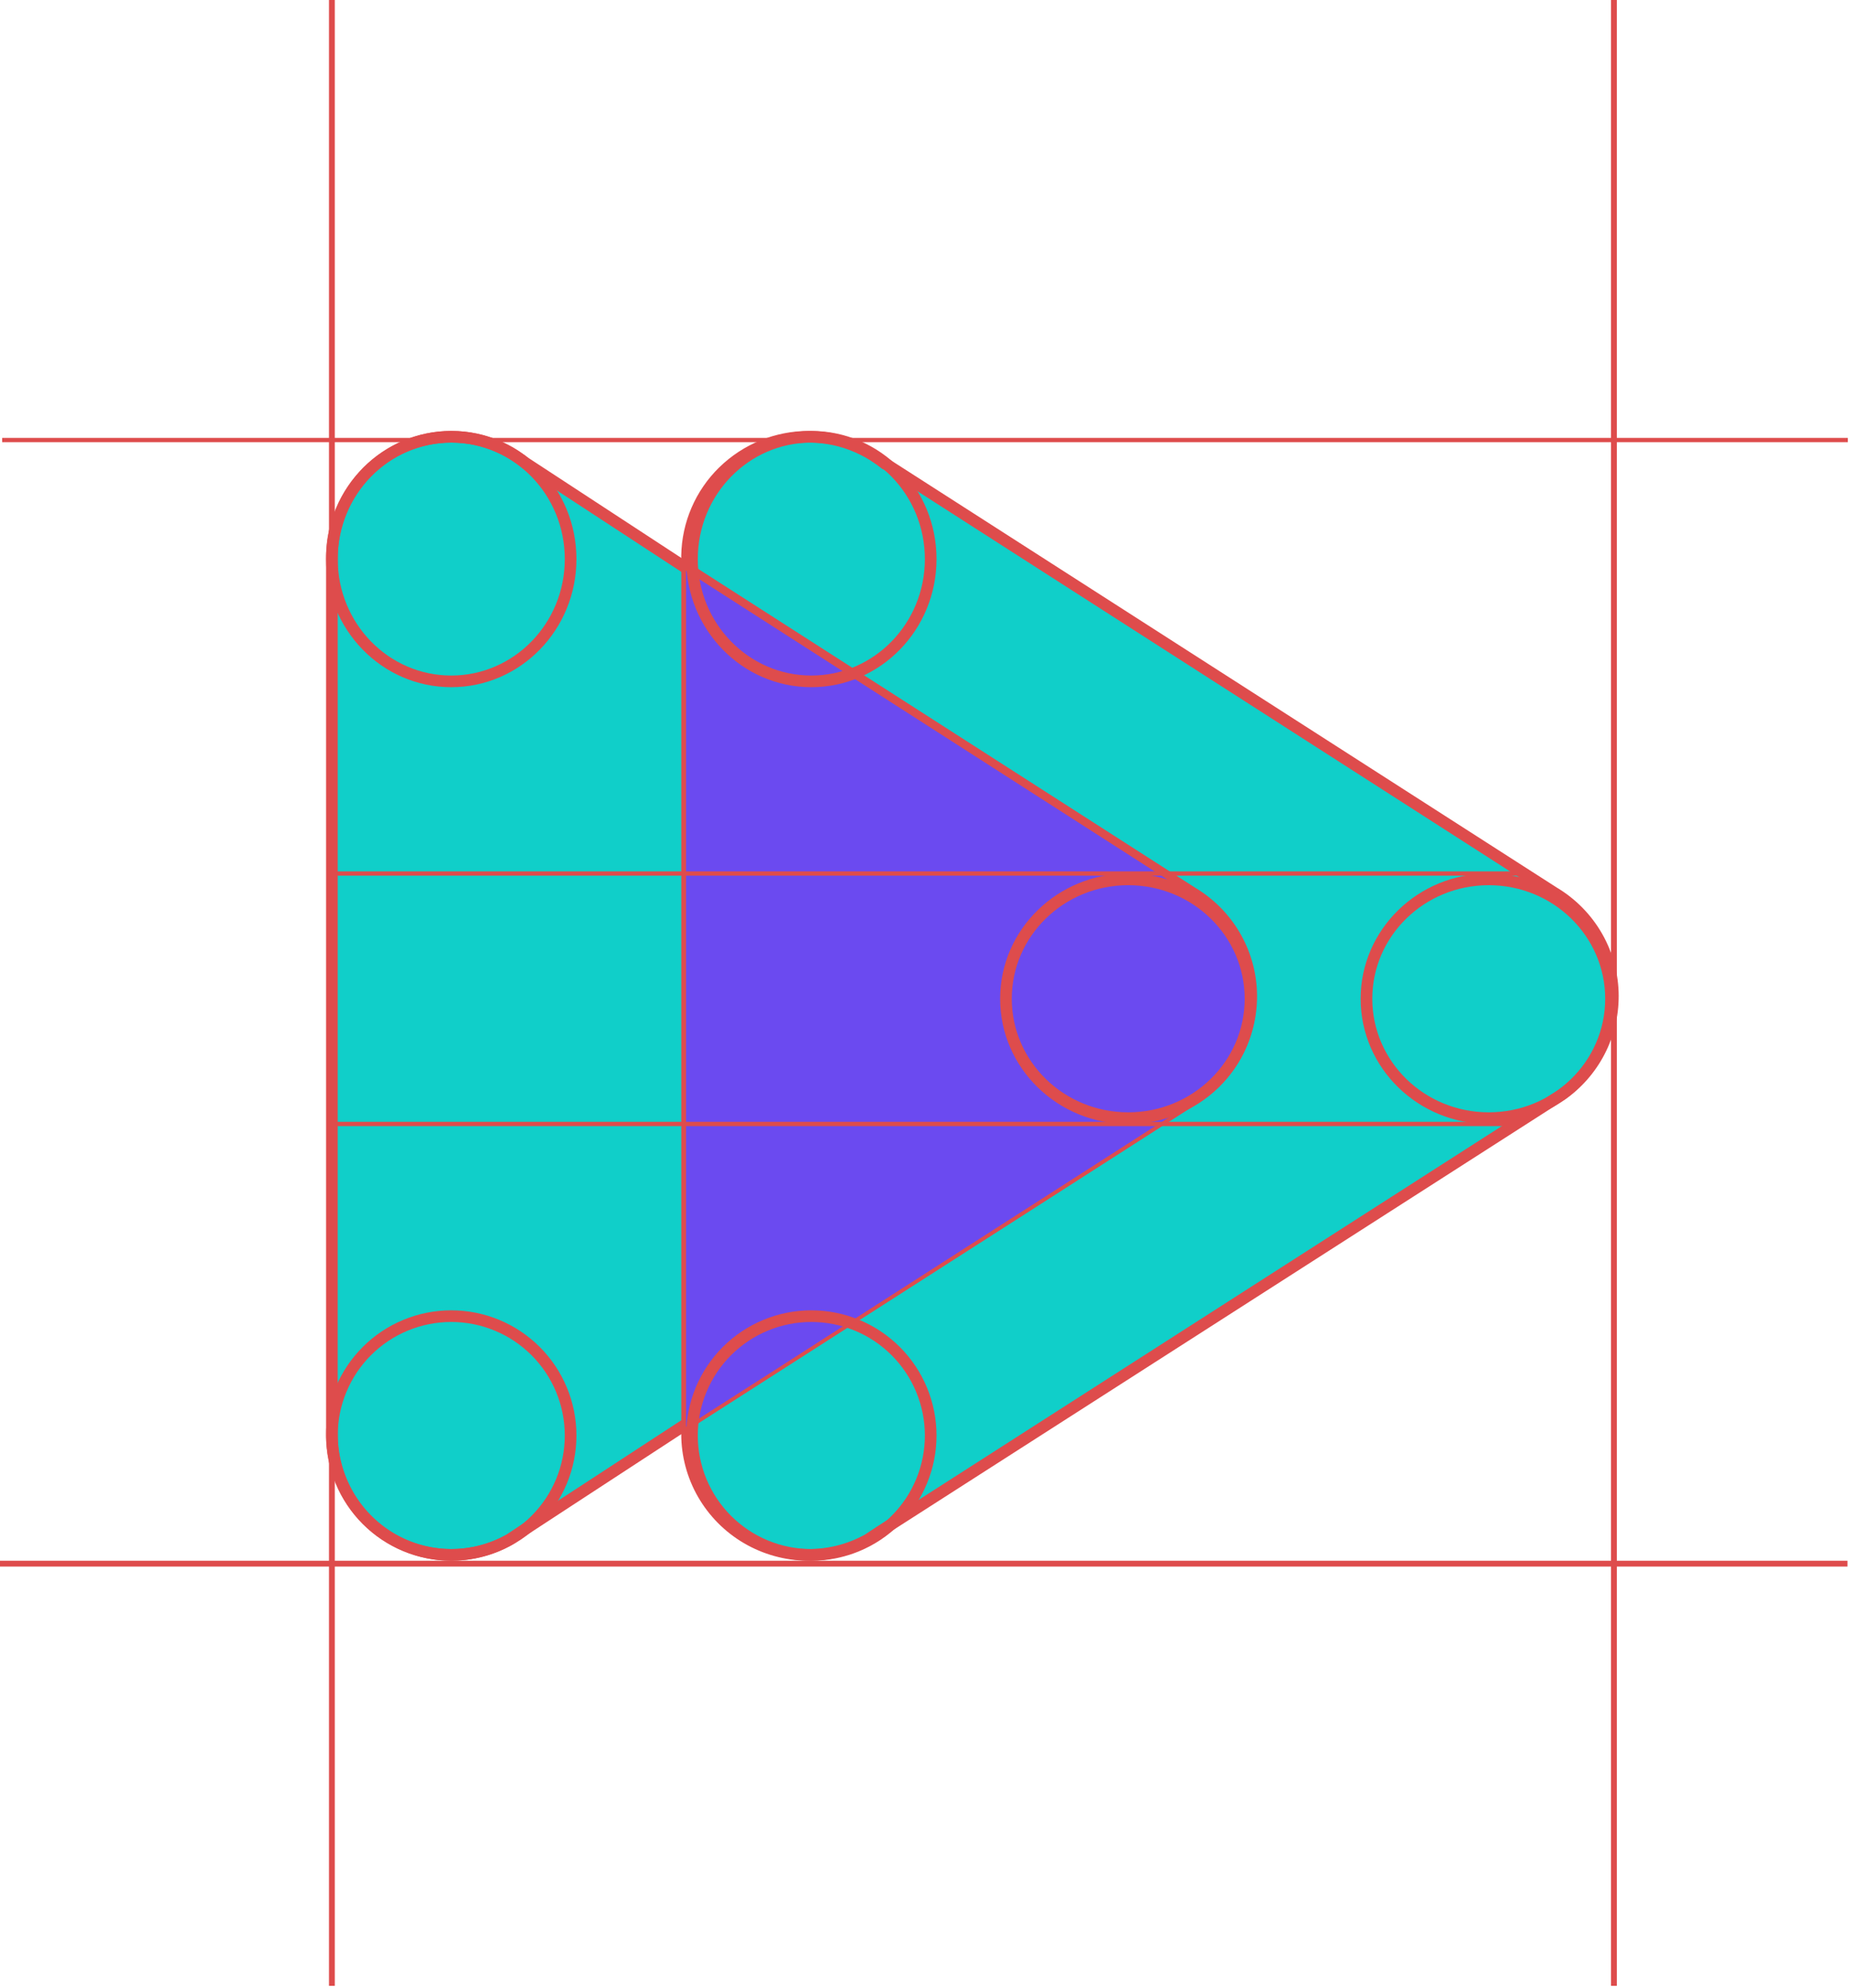
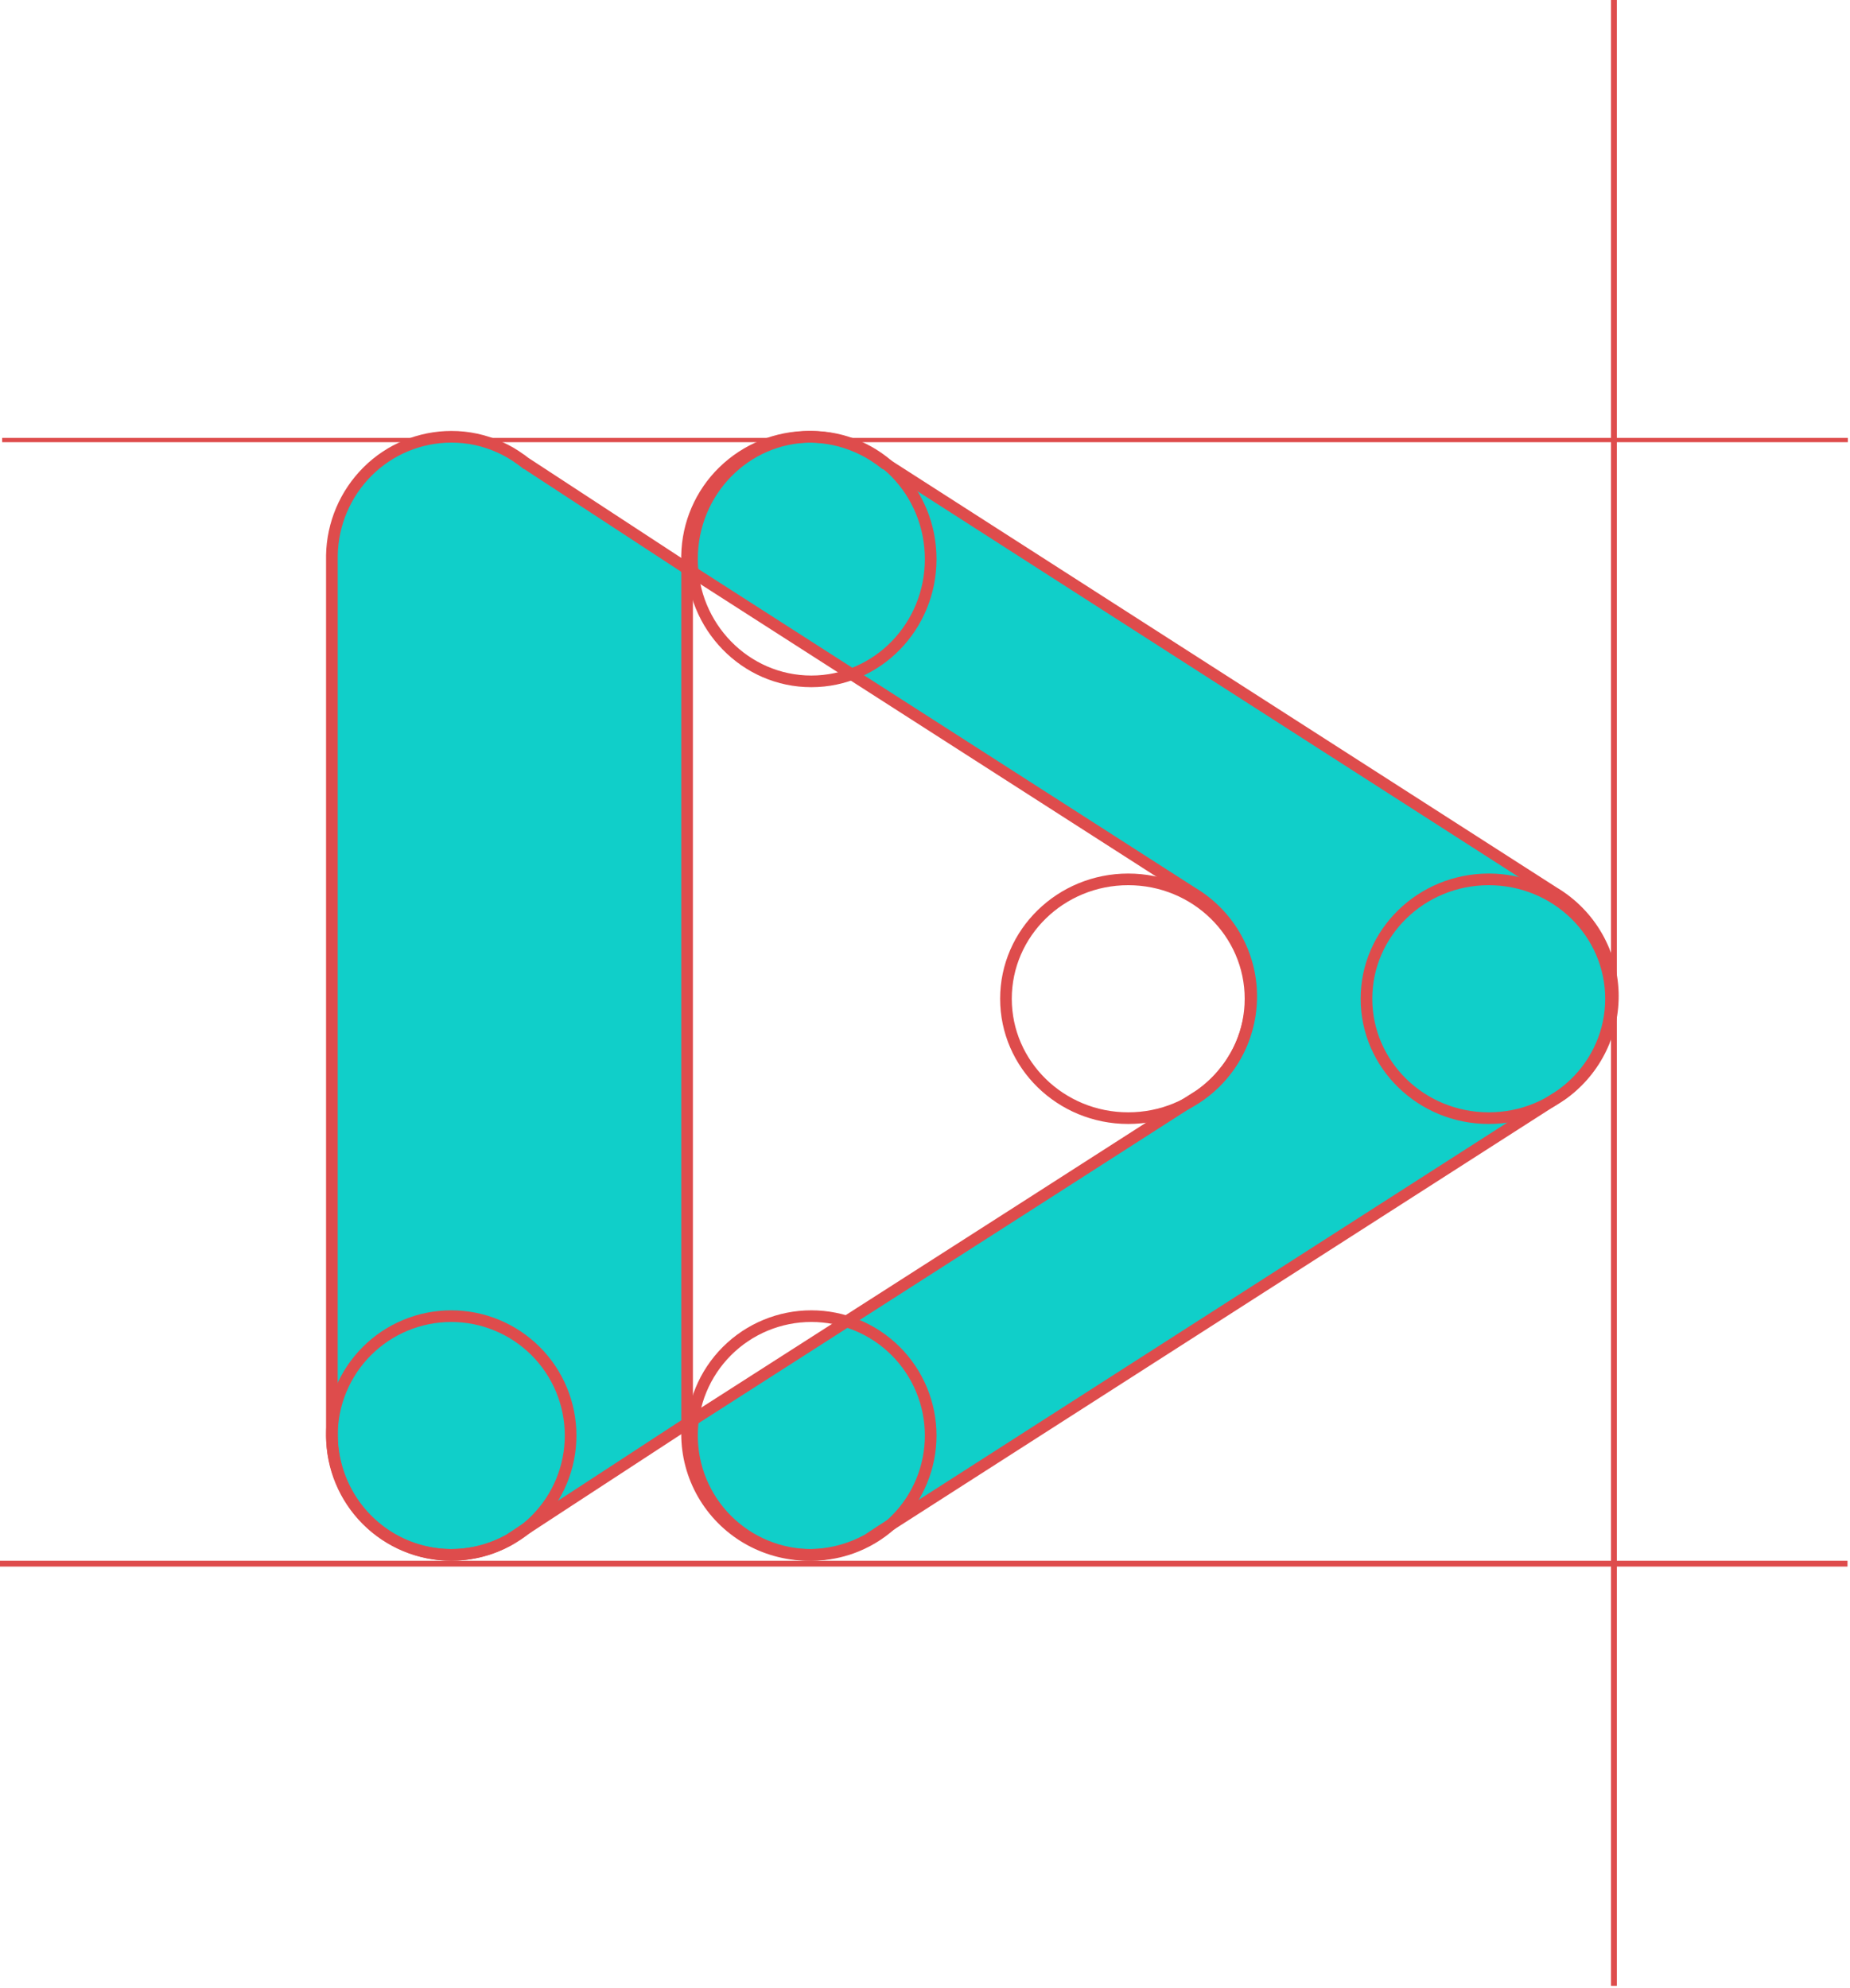
<svg xmlns="http://www.w3.org/2000/svg" width="431" height="463" viewBox="0 0 431 463" fill="none">
  <g clip-path="url(#clip0_154_395)">
    <path d="M160.068 132.457V331.576L158.385 332.669C135.038 347.926 125.513 354.117 121.645 356.669L118.977 358.443L118.877 358.514L118.798 358.57L118.618 358.67C114.386 361.041 109.604 362.254 104.754 362.184C99.904 362.115 95.158 360.766 90.996 358.275C86.814 355.773 83.359 352.222 80.97 347.975C78.568 343.706 77.311 338.889 77.321 333.991V129.401C77.441 122.038 80.425 115.012 85.64 109.813C90.819 104.649 97.832 101.746 105.146 101.738C109.049 101.727 112.907 102.562 116.457 104.185C118.137 104.938 119.732 105.866 121.216 106.956L121.316 107.01C121.692 107.288 122.099 107.596 122.474 107.897H122.521L160.068 132.457Z" fill="#10CFC9" />
-     <path d="M121.779 109.033L159.326 133.593L160.81 131.322L123.264 106.762L121.779 109.033ZM122.479 109.254H122.526V106.541H122.479V109.254ZM120.515 108.102C120.881 108.372 121.273 108.67 121.631 108.957L123.331 106.839C122.938 106.523 122.514 106.203 122.131 105.919L120.515 108.102ZM120.571 108.147L120.671 108.203L121.971 105.82L121.871 105.764L120.571 108.147ZM115.906 105.422C117.498 106.136 119.009 107.017 120.416 108.05L122.022 105.862C120.46 104.716 118.782 103.739 117.015 102.947L115.906 105.422ZM105.154 103.094C108.86 103.085 112.525 103.877 115.896 105.418L117.023 102.95C113.294 101.246 109.241 100.37 105.141 100.381L105.154 103.094ZM86.601 110.774C91.526 105.863 98.195 103.102 105.15 103.094V100.381C97.478 100.389 90.122 103.434 84.689 108.851L86.601 110.774ZM78.682 129.423C78.795 122.413 81.636 115.724 86.601 110.774L84.688 108.851C79.219 114.298 76.09 121.663 75.964 129.381L78.682 129.423ZM78.682 129.4H75.964V333.99H78.677L78.682 129.4ZM82.153 347.3C79.868 343.236 78.672 338.651 78.682 333.989H75.969C75.958 339.119 77.274 344.164 79.789 348.635L82.153 347.3ZM91.693 357.1C87.714 354.719 84.426 351.341 82.153 347.3L79.789 348.631C82.293 353.085 85.917 356.807 90.302 359.431L91.693 357.1ZM104.776 360.818C100.164 360.751 95.651 359.468 91.693 357.1L90.301 359.429C94.669 362.041 99.648 363.455 104.737 363.529L104.776 360.818ZM117.957 357.476C113.934 359.731 109.387 360.883 104.776 360.818L104.737 363.531C109.826 363.603 114.843 362.331 119.283 359.843L117.957 357.476ZM118.127 357.376L117.947 357.476L119.294 359.831L119.473 359.731L118.127 357.376ZM118.094 357.391L118.015 357.447L119.583 359.661L119.662 359.605L118.094 357.391ZM118.201 357.315L118.101 357.387L119.657 359.609L119.757 359.538L118.201 357.315ZM120.901 355.523L118.231 357.297L119.731 359.556L122.401 357.783L120.901 355.523ZM157.649 331.523C134.308 346.775 124.774 352.972 120.905 355.523L122.399 357.788C126.262 355.24 135.781 349.053 159.133 333.794L157.649 331.523ZM159.335 330.428L157.653 331.52L159.13 333.795L160.813 332.703L159.335 330.428ZM158.718 331.565H161.431V132.457H158.718V331.565ZM122.522 107.897L123.264 106.762L122.926 106.541H122.526L122.522 107.897ZM122.475 107.897L121.627 108.956L121.999 109.256H122.475V107.897ZM121.317 107.01L122.123 105.919L122.047 105.863L121.966 105.818L121.317 107.01ZM121.217 106.956L120.417 108.049L120.49 108.103L120.571 108.146L121.217 106.956ZM116.458 104.185L115.894 105.418H115.904L116.458 104.185ZM105.147 101.738V103.095V101.738ZM77.321 129.401L75.964 129.381V129.404L77.321 129.401ZM77.321 333.99H78.678H77.321ZM118.616 358.669L119.279 359.852L119.29 359.847L118.616 358.669ZM118.796 358.569L119.469 359.746L119.526 359.713L119.58 359.675L118.796 358.569ZM118.875 358.513L118.096 357.402H118.091L118.875 358.513ZM118.975 358.442L118.223 357.312L118.21 357.32L118.196 357.33L118.975 358.442ZM121.643 356.668L120.897 355.535L121.643 356.668ZM158.383 332.668L157.645 331.53L158.383 332.668ZM160.066 331.575L160.805 332.713L161.422 332.313V331.576L160.066 331.575ZM160.066 132.456H161.423V131.722L160.808 131.322L160.066 132.456Z" fill="#DE4C4C" />
+     <path d="M121.779 109.033L159.326 133.593L160.81 131.322L123.264 106.762L121.779 109.033ZM122.479 109.254H122.526V106.541H122.479V109.254ZM120.515 108.102C120.881 108.372 121.273 108.67 121.631 108.957L123.331 106.839C122.938 106.523 122.514 106.203 122.131 105.919L120.515 108.102ZM120.571 108.147L120.671 108.203L121.971 105.82L121.871 105.764L120.571 108.147ZM115.906 105.422C117.498 106.136 119.009 107.017 120.416 108.05L122.022 105.862C120.46 104.716 118.782 103.739 117.015 102.947L115.906 105.422ZM105.154 103.094C108.86 103.085 112.525 103.877 115.896 105.418L117.023 102.95C113.294 101.246 109.241 100.37 105.141 100.381L105.154 103.094ZM86.601 110.774C91.526 105.863 98.195 103.102 105.15 103.094V100.381C97.478 100.389 90.122 103.434 84.689 108.851L86.601 110.774ZM78.682 129.423C78.795 122.413 81.636 115.724 86.601 110.774L84.688 108.851C79.219 114.298 76.09 121.663 75.964 129.381L78.682 129.423ZM78.682 129.4H75.964V333.99H78.677L78.682 129.4ZM82.153 347.3C79.868 343.236 78.672 338.651 78.682 333.989H75.969C75.958 339.119 77.274 344.164 79.789 348.635L82.153 347.3ZM91.693 357.1C87.714 354.719 84.426 351.341 82.153 347.3L79.789 348.631C82.293 353.085 85.917 356.807 90.302 359.431L91.693 357.1ZM104.776 360.818C100.164 360.751 95.651 359.468 91.693 357.1L90.301 359.429C94.669 362.041 99.648 363.455 104.737 363.529L104.776 360.818ZM117.957 357.476C113.934 359.731 109.387 360.883 104.776 360.818L104.737 363.531C109.826 363.603 114.843 362.331 119.283 359.843L117.957 357.476ZM118.127 357.376L117.947 357.476L119.294 359.831L119.473 359.731L118.127 357.376ZM118.094 357.391L118.015 357.447L119.583 359.661L119.662 359.605L118.094 357.391ZM118.201 357.315L118.101 357.387L119.657 359.609L119.757 359.538L118.201 357.315ZM120.901 355.523L118.231 357.297L119.731 359.556L122.401 357.783L120.901 355.523ZM157.649 331.523C134.308 346.775 124.774 352.972 120.905 355.523L122.399 357.788C126.262 355.24 135.781 349.053 159.133 333.794L157.649 331.523ZM159.335 330.428L157.653 331.52L159.13 333.795L160.813 332.703L159.335 330.428ZM158.718 331.565H161.431V132.457H158.718V331.565ZM122.522 107.897L123.264 106.762L122.926 106.541H122.526L122.522 107.897ZM122.475 107.897L121.627 108.956L121.999 109.256H122.475V107.897ZM121.317 107.01L122.123 105.919L122.047 105.863L121.966 105.818L121.317 107.01ZM121.217 106.956L120.417 108.049L120.49 108.103L120.571 108.146L121.217 106.956ZM116.458 104.185L115.894 105.418H115.904L116.458 104.185ZM105.147 101.738V103.095V101.738ZM77.321 129.401L75.964 129.381V129.404L77.321 129.401ZM77.321 333.99H78.678H77.321ZM118.616 358.669L119.279 359.852L119.29 359.847L118.616 358.669ZM118.796 358.569L119.469 359.746L119.526 359.713L119.58 359.675L118.796 358.569ZL118.096 357.402H118.091L118.875 358.513ZM118.975 358.442L118.223 357.312L118.21 357.32L118.196 357.33L118.975 358.442ZM121.643 356.668L120.897 355.535L121.643 356.668ZM158.383 332.668L157.645 331.53L158.383 332.668ZM160.066 331.575L160.805 332.713L161.422 332.313V331.576L160.066 331.575ZM160.066 132.456H161.423V131.722L160.808 131.322L160.066 132.456Z" fill="#DE4C4C" />
    <path d="M375.496 232.06C375.496 236.567 374.41 241.007 372.329 245.004C370.249 249.002 367.235 252.439 363.544 255.024L361.52 256.291C243.184 332.111 212.752 351.621 204.936 356.638L202.219 358.438L202.119 358.51L202.039 358.566L201.864 358.666C195.35 362.256 187.689 363.149 180.525 361.153C173.36 359.156 167.264 354.431 163.545 347.99C161.102 343.742 159.814 338.928 159.812 334.027V331.611C171.581 324.096 186.602 314.436 205.884 302.111C225.166 289.786 248.641 274.729 277.284 256.357L279.284 255.082C283.126 252.386 286.231 248.771 288.316 244.566C290.401 240.361 291.398 235.701 291.218 231.011C291.037 226.321 289.684 221.751 287.282 217.719C284.88 213.687 281.506 210.321 277.468 207.929L159.812 132.462V129.406C159.945 122.015 162.988 114.975 168.281 109.814C173.592 104.633 180.719 101.735 188.139 101.738C192.107 101.726 196.033 102.559 199.653 104.184C201.361 104.936 202.985 105.865 204.498 106.957L204.598 107.011C204.981 107.289 205.398 107.597 205.778 107.898H205.834L361.701 207.885C365.9 210.372 369.379 213.909 371.797 218.147C374.216 222.386 375.489 227.181 375.494 232.061" fill="#10CFC9" />
    <path d="M370.887 218.835C373.186 222.863 374.396 227.422 374.395 232.06H377.111C377.111 226.95 375.779 221.929 373.246 217.491L370.887 218.835ZM361.265 209.051C365.265 211.425 368.58 214.796 370.887 218.835L373.243 217.491C370.703 213.045 367.054 209.333 362.651 206.719L361.265 209.051ZM205.36 109.04L361.227 209.027L362.692 206.744L206.825 106.755L205.36 109.04ZM206.037 109.254H206.093V106.541H206.037V109.254ZM204.062 108.109C204.434 108.379 204.834 108.677 205.197 108.964L206.875 106.832C206.475 106.517 206.045 106.197 205.653 105.914L204.062 108.109ZM204.114 108.151L204.214 108.207L205.495 105.816L205.395 105.76L204.114 108.151ZM199.364 105.426C200.985 106.139 202.527 107.02 203.964 108.056L205.551 105.856C203.96 104.71 202.254 103.734 200.459 102.944L199.364 105.426ZM188.399 103.094C192.175 103.083 195.909 103.876 199.354 105.422L200.465 102.946C196.668 101.243 192.552 100.369 188.391 100.381L188.399 103.094ZM169.484 110.781C174.542 105.848 181.329 103.089 188.395 103.092V100.381C180.621 100.378 173.154 103.415 167.589 108.843L169.484 110.781ZM161.424 129.426C161.552 122.392 164.448 115.693 169.484 110.781L167.584 108.841C162.038 114.253 158.849 121.633 158.711 129.381L161.424 129.426ZM161.424 129.403H158.711V132.459H161.424V129.403ZM278.451 206.781L160.8 131.319L159.335 133.603L276.986 209.065L278.451 206.781ZM288.711 217.04C286.187 212.809 282.646 209.275 278.411 206.758L277.025 209.09C280.872 211.376 284.087 214.587 286.38 218.43L288.711 217.04ZM292.837 230.959C292.647 226.047 291.229 221.262 288.711 217.04L286.381 218.429C288.667 222.261 289.955 226.605 290.128 231.064L292.837 230.959ZM289.793 245.152C291.979 240.75 293.026 235.87 292.837 230.959L290.127 231.059C290.298 235.517 289.348 239.946 287.364 243.942L289.793 245.152ZM280.316 256.187C284.345 253.355 287.602 249.562 289.793 245.152L287.363 243.946C285.372 247.951 282.414 251.396 278.755 253.969L280.316 256.187ZM278.264 257.496L280.264 256.222L278.806 253.934L276.806 255.209L278.264 257.496ZM206.871 303.249C226.155 290.92 249.629 275.867 278.271 257.495L276.806 255.212C248.167 273.582 224.694 288.635 205.412 300.963L206.871 303.249ZM160.797 332.754C172.563 325.242 187.597 315.574 206.871 303.249L205.409 300.963C186.118 313.298 171.109 322.951 159.338 330.463L160.797 332.754ZM161.424 331.611H158.711V334.025H161.424V331.611ZM164.974 347.318C162.649 343.274 161.425 338.692 161.424 334.027H158.711C158.712 339.166 160.06 344.215 162.622 348.67L164.974 347.318ZM174.695 357.112C170.658 354.748 167.308 351.372 164.974 347.318L162.622 348.669C165.19 353.133 168.878 356.85 173.322 359.453L174.695 357.112ZM188.029 360.827C183.338 360.763 178.743 359.483 174.695 357.112L173.324 359.453C177.778 362.061 182.832 363.469 187.993 363.54L188.029 360.827ZM201.462 357.479C197.349 359.738 192.721 360.892 188.029 360.827L187.992 363.54C193.153 363.611 198.244 362.342 202.768 359.857L201.462 357.479ZM201.603 357.395L201.428 357.495L202.802 359.835L202.977 359.735L201.603 357.395ZM201.595 357.395L201.516 357.451L203.065 359.678L203.145 359.622L201.595 357.395ZM201.705 357.319L201.605 357.391L203.142 359.627L203.242 359.555L201.705 357.319ZM204.442 355.508L201.725 357.308L203.225 359.571L205.942 357.771L204.442 355.508ZM361.042 255.147C242.711 330.968 212.277 350.481 204.459 355.5L205.924 357.783C213.74 352.762 244.171 333.252 362.507 257.433L361.042 255.147ZM363.078 253.872L361.054 255.139L362.493 257.439L364.517 256.172L363.078 253.872ZM371.388 244.362C369.404 248.17 366.533 251.446 363.018 253.912L364.578 256.133C368.449 253.416 371.609 249.809 373.794 245.615L371.388 244.362ZM374.394 232.062C374.397 236.344 373.366 240.564 371.388 244.362L373.794 245.614C375.974 241.428 377.111 236.777 377.107 232.057L374.394 232.062ZM361.959 207.881L361.227 209.023L361.246 209.035L361.266 209.047L361.959 207.881ZM206.092 107.897L206.825 106.755L206.49 106.541H206.09L206.092 107.897ZM206.036 107.897L205.196 108.963L205.565 109.253H206.036V107.897ZM204.856 107.01L205.656 105.91L205.581 105.856L205.5 105.813L204.856 107.01ZM204.756 106.956L203.962 108.056L204.035 108.109L204.115 108.151L204.756 106.956ZM188.397 101.738V103.095V101.738ZM160.07 129.405L158.711 129.381V129.405H160.07ZM160.07 132.461H158.711V133.202L159.335 133.602L160.07 132.461ZM277.721 207.925L276.988 209.066L277.007 209.078L277.027 209.09L277.721 207.925ZM279.537 255.078L280.267 256.223L280.293 256.205L280.319 256.187L279.537 255.078ZM277.537 256.353L276.807 255.209L277.537 256.353ZM160.068 331.611L159.338 330.467L158.711 330.867V331.61L160.068 331.611ZM202.117 358.669L202.77 359.857L202.788 359.847L202.804 359.837L202.117 358.669ZM202.292 358.569L202.978 359.738L203.023 359.712L203.066 359.682L202.292 358.569ZM202.372 358.513L201.603 357.395H201.596L202.372 358.513ZM202.472 358.441L201.723 357.31L201.714 357.317L201.703 357.324L202.472 358.441ZM205.189 356.641L204.456 355.5L204.44 355.51L205.189 356.641ZM361.776 256.291L361.056 255.141L361.044 255.149L361.776 256.291ZM363.8 255.024L364.519 256.173L364.55 256.154L364.58 256.134L363.8 255.024Z" fill="#DE4C4C" />
-     <path d="M291.416 232.717C291.417 237.23 290.331 241.677 288.248 245.681C286.165 249.685 283.147 253.128 279.45 255.717L277.432 256.987C248.764 275.387 225.232 290.433 205.958 302.804C186.684 315.175 171.658 324.824 159.835 332.349V132.938L277.616 208.508C281.819 210.999 285.301 214.541 287.721 218.786C290.141 223.031 291.414 227.832 291.416 232.718" fill="#6B4AF0" />
-     <path d="M105.129 103.094C119.707 103.094 131.581 115.209 131.581 130.224H134.294C134.294 113.774 121.267 100.381 105.129 100.381V103.094ZM78.677 130.224C78.677 115.209 90.551 103.094 105.129 103.094V100.381C88.991 100.381 75.964 113.774 75.964 130.224H78.677ZM105.129 157.354C90.551 157.354 78.677 145.239 78.677 130.224H75.964C75.964 146.674 88.991 160.067 105.129 160.067V157.354ZM131.581 130.224C131.581 145.239 119.708 157.354 105.129 157.354V160.067C121.267 160.067 134.294 146.674 134.294 130.224H131.581Z" fill="#DE4C4C" />
    <path d="M189.017 103.094C203.595 103.094 215.469 115.209 215.469 130.224H218.182C218.182 113.774 205.156 100.381 189.017 100.381V103.094ZM162.565 130.224C162.565 115.209 174.438 103.094 189.017 103.094V100.381C172.879 100.381 159.852 113.774 159.852 130.224H162.565ZM189.017 157.354C174.439 157.354 162.565 145.239 162.565 130.224H159.852C159.852 146.674 172.879 160.067 189.017 160.067V157.354ZM215.469 130.224C215.469 145.239 203.596 157.354 189.017 157.354V160.067C205.155 160.067 218.182 146.674 218.182 130.224H215.469Z" fill="#DE4C4C" />
    <path d="M189.017 307.927C192.491 307.927 195.931 308.611 199.14 309.94C202.349 311.27 205.265 313.218 207.722 315.674C210.178 318.131 212.126 321.047 213.456 324.256C214.785 327.465 215.469 330.905 215.469 334.379H218.182C218.182 326.644 215.109 319.226 209.64 313.756C204.17 308.287 196.752 305.214 189.017 305.214V307.927ZM162.565 334.379C162.565 330.905 163.249 327.465 164.578 324.256C165.908 321.047 167.856 318.131 170.312 315.674C172.769 313.218 175.685 311.27 178.894 309.94C182.104 308.611 185.543 307.927 189.017 307.927V305.214C181.282 305.214 173.864 308.287 168.394 313.756C162.925 319.226 159.852 326.644 159.852 334.379H162.565ZM189.017 360.831C185.543 360.831 182.104 360.147 178.894 358.818C175.685 357.488 172.769 355.54 170.312 353.084C167.856 350.627 165.908 347.711 164.578 344.502C163.249 341.293 162.565 337.853 162.565 334.379H159.852C159.852 342.114 162.925 349.532 168.394 355.002C173.864 360.471 181.282 363.544 189.017 363.544V360.831ZM215.469 334.379C215.469 337.853 214.785 341.293 213.456 344.502C212.126 347.711 210.178 350.627 207.722 353.084C205.265 355.54 202.349 357.488 199.14 358.818C195.931 360.147 192.491 360.831 189.017 360.831V363.544C196.752 363.544 204.17 360.471 209.64 355.002C215.109 349.532 218.182 342.114 218.182 334.379H215.469Z" fill="#DE4C4C" />
    <path d="M346.837 206.189C361.852 206.189 373.967 218.062 373.967 232.641H376.68C376.68 216.503 363.287 203.476 346.837 203.476V206.189ZM319.707 232.641C319.707 218.063 331.822 206.189 346.837 206.189V203.476C330.387 203.476 316.994 216.503 316.994 232.641H319.707ZM346.837 259.093C331.822 259.093 319.707 247.22 319.707 232.641H316.994C316.994 248.779 330.387 261.806 346.837 261.806V259.093ZM373.967 232.641C373.967 247.219 361.852 259.093 346.837 259.093V261.806C363.287 261.806 376.68 248.779 376.68 232.641H373.967Z" fill="#DE4C4C" />
    <path d="M105.129 307.927C108.603 307.927 112.042 308.611 115.252 309.94C118.461 311.27 121.377 313.218 123.834 315.674C126.29 318.131 128.238 321.047 129.568 324.256C130.897 327.465 131.581 330.905 131.581 334.379H134.294C134.294 326.644 131.221 319.226 125.752 313.756C120.282 308.287 112.864 305.214 105.129 305.214V307.927ZM78.677 334.379C78.677 330.905 79.361 327.465 80.69 324.256C82.019 321.047 83.968 318.131 86.424 315.674C88.88 313.218 91.797 311.27 95.006 309.94C98.215 308.611 101.655 307.927 105.129 307.927V305.214C101.299 305.214 97.506 305.968 93.968 307.434C90.429 308.9 87.214 311.048 84.506 313.756C81.798 316.464 79.65 319.68 78.184 323.218C76.718 326.756 75.964 330.549 75.964 334.379H78.677ZM105.129 360.831C101.655 360.831 98.215 360.147 95.006 358.818C91.797 357.488 88.88 355.54 86.424 353.084C83.968 350.627 82.019 347.711 80.69 344.502C79.361 341.293 78.677 337.853 78.677 334.379H75.964C75.964 342.114 79.037 349.532 84.506 355.002C89.976 360.471 97.394 363.544 105.129 363.544V360.831ZM131.581 334.379C131.581 337.853 130.897 341.293 129.568 344.502C128.238 347.711 126.29 350.627 123.834 353.084C121.377 355.54 118.461 357.488 115.252 358.818C112.042 360.147 108.603 360.831 105.129 360.831V363.544C112.864 363.544 120.282 360.471 125.752 355.002C131.221 349.532 134.294 342.114 134.294 334.379H131.581Z" fill="#DE4C4C" />
    <path d="M262.847 206.189C277.862 206.189 289.977 218.062 289.977 232.641H292.69C292.69 216.503 279.297 203.476 262.847 203.476V206.189ZM235.717 232.641C235.717 218.063 247.832 206.189 262.847 206.189V203.476C246.397 203.476 233.004 216.503 233.004 232.641H235.717ZM262.847 259.093C247.832 259.093 235.717 247.22 235.717 232.641H233.004C233.004 248.779 246.397 261.806 262.847 261.806V259.093ZM289.977 232.641C289.977 247.219 277.862 259.093 262.847 259.093V261.806C279.297 261.806 292.69 248.779 292.69 232.641H289.977Z" fill="#DE4C4C" />
    <path d="M430.417 363.544H0V364.901H430.417V363.544Z" fill="#DE4C4C" />
-     <path d="M78 0H76.643V462.568H78V0Z" fill="#DE4C4C" />
    <path d="M376.68 0H375.323V462.568H376.68V0Z" fill="#DE4C4C" />
    <path d="M430.5 102H0.5V103H430.5V102Z" fill="#DE4C4C" />
-     <path d="M353.596 203.476H76.869V261.806H353.596" stroke="#DE4C4C" />
  </g>
  <defs>
    <clipPath id="clip0_154_395">
      <rect width="431" height="463" fill="white" />
    </clipPath>
  </defs>
</svg>